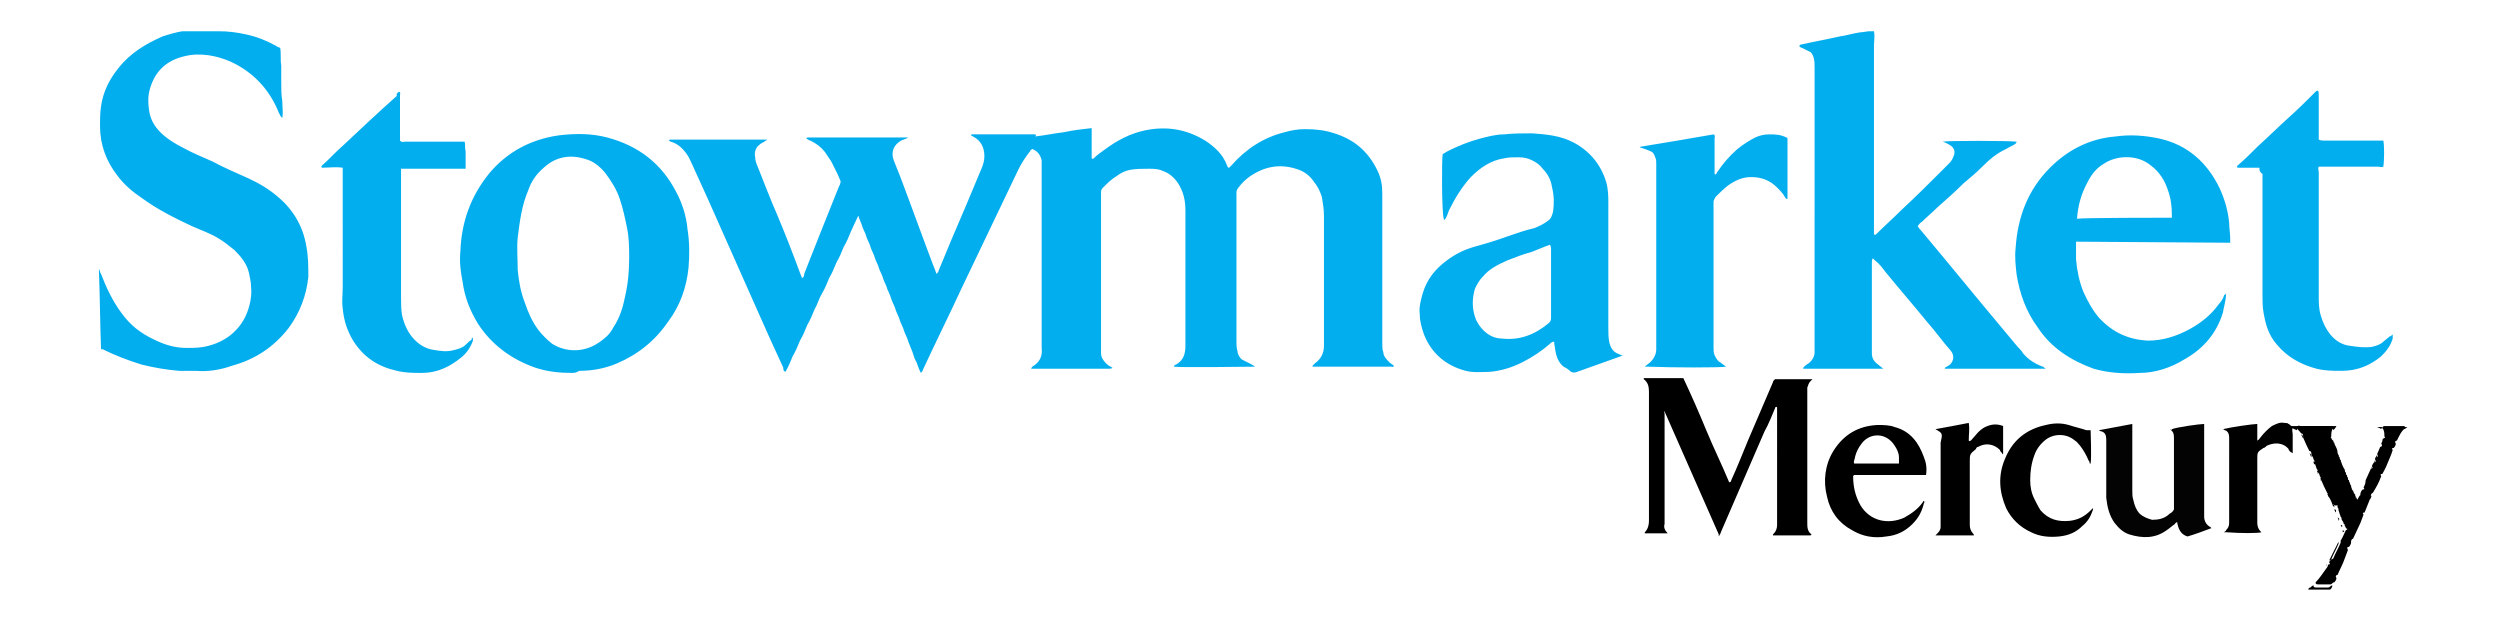
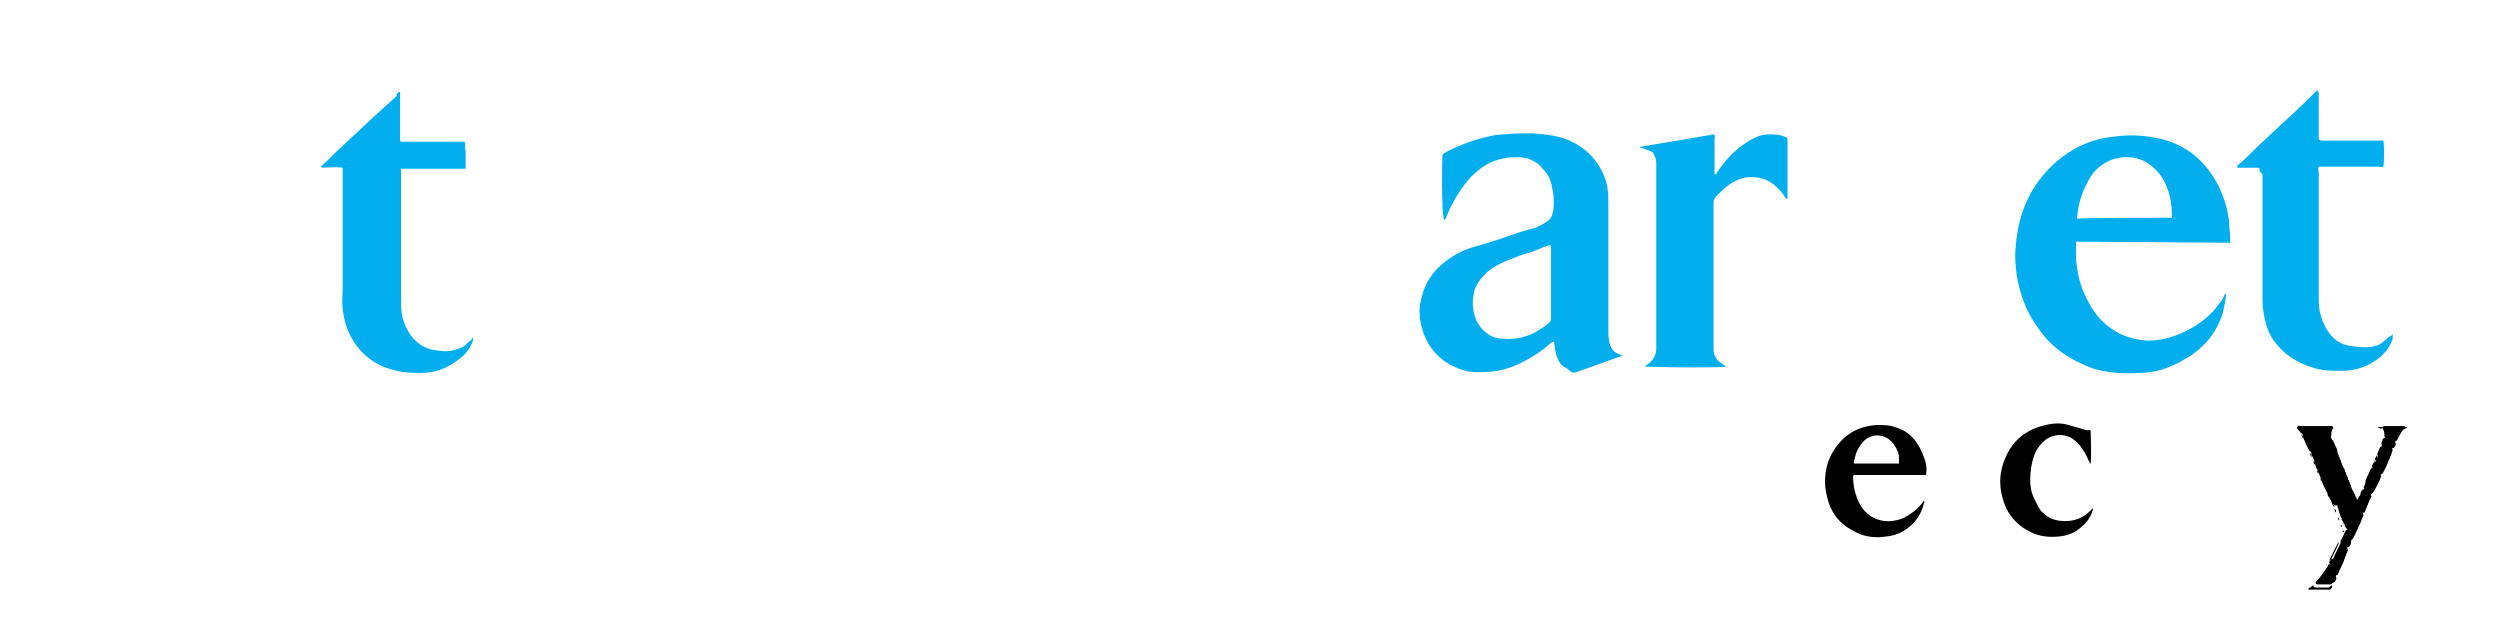
<svg xmlns="http://www.w3.org/2000/svg" version="1.1" id="Layer_1" x="0" y="0" viewBox="0 0 240 60" style="enable-background:new 0 0 240 60" xml:space="preserve">
  <style>.st0{fill:#03aeef}</style>
-   <path class="st0" d="M120.5 35.2c-.4 0-7.2.1-7.8 0 0-.1.1-.2.2-.2.7-.4.9-1 .9-1.8v-13c0-1-.2-1.8-.7-2.6-.4-.6-.9-1-1.5-1.2-.4-.2-.9-.2-1.3-.2-.6 0-1.2 0-1.8.1-.5.1-.9.3-1.3.6-.5.3-.9.7-1.3 1.1-.2.2-.2.3-.2.5v15.4c0 .4.2.7.5 1 .2.2.4.3.6.4-.1.1-.2.1-.4.1H99c0-.1.1-.2.1-.2.7-.4 1-1 .9-1.8v-18c-.1-.5-.4-.9-.9-1.1-.1.1-.2.1-.2.2-.4.5-.8 1.1-1.1 1.7-1.8 3.8-3.7 7.7-5.5 11.5-1.2 2.6-2.5 5.2-3.7 7.8 0 .1-.1.2-.2.3-.2-.4-.3-.7-.4-1-.2-.3-.3-.7-.4-1s-.3-.7-.4-1c-.1-.4-.3-.7-.4-1-.1-.4-.3-.7-.4-1-.1-.4-.3-.7-.4-1-.1-.4-.3-.7-.4-1-.1-.3-.2-.6-.4-1-.1-.4-.3-.7-.4-1-.1-.4-.3-.7-.4-1-.1-.4-.3-.7-.4-1-.1-.4-.3-.7-.4-1-.1-.4-.3-.7-.4-1-.1-.4-.3-.7-.4-1-.1-.4-.3-.7-.4-1.1-.3.6-.5 1.1-.7 1.5-.2.5-.4 1-.7 1.5-.2.5-.4 1-.7 1.5-.2.5-.4 1-.7 1.5-.2.5-.4 1-.7 1.5s-.4 1-.7 1.5c-.2.5-.4 1-.7 1.5-.2.5-.4 1-.7 1.5-.2.5-.4 1-.7 1.5-.2.5-.4 1-.7 1.5-.2-.1-.2-.2-.2-.4-.8-1.7-1.6-3.5-2.4-5.3L68 19.2l-1.5-3.3c-.2-.4-.3-.7-.5-1-.4-.6-.9-1.1-1.6-1.3-.1 0-.1-.1-.2-.1l.1-.1h9.4c-.1 0-.1.1-.2.1-.2.2-.4.2-.6.4-.4.3-.5.8-.4 1.2 0 .3.1.6.2.8.6 1.5 1.2 3.1 1.9 4.7.8 1.9 1.5 3.7 2.2 5.6.1.2.1.3.2.5.2-.1.2-.3.2-.4.5-1.3 1-2.5 1.5-3.8l1.8-4.5c.1-.2.2-.4.2-.6-.1-.2-.2-.5-.3-.7l-.6-1.2-.6-.9c-.4-.5-.8-.8-1.4-1.1-.1 0-.2-.1-.4-.2l.1-.1h9.7c-.1 0-.1.1-.2.1l-.5.2c-.7.4-1 1.1-.7 1.9l.6 1.5c1.1 2.9 2.1 5.7 3.2 8.6.1.2.2.5.3.8.1-.1.2-.2.2-.3.4-1 .8-1.9 1.2-2.9 1-2.3 2-4.7 3-7.1.1-.3.2-.6.2-1 0-.8-.3-1.5-1.1-1.9 0 0-.1-.1-.2-.1 0-.1.1-.1.1-.1h6.1c.1.1 0 .2 0 .2.9-.1 1.8-.3 2.7-.4.9-.2 1.8-.3 2.7-.4v2.9c.1.1.2 0 .2 0 .3-.3.7-.6 1-.8 1.2-.9 2.5-1.6 4-1.9 2-.4 3.9-.1 5.7 1 .9.6 1.7 1.3 2.1 2.4 0 .1.1.1.1.2h.1l.2-.2c1.4-1.6 3.1-2.7 5.1-3.2.7-.2 1.3-.3 2-.3 1 0 1.9.1 2.8.4 1.9.6 3.2 1.7 4.1 3.5.4.8.5 1.5.5 2.3V33c0 .3 0 .6.1.8 0 .4.3.7.6 1 .1.1.3.2.4.3 0 .2-.2.1-.2.1H126c0-.1 0-.1.1-.2 0 0 .1 0 .1-.1.6-.4.9-1 .9-1.7V20.7c0-.6-.1-1.2-.2-1.8-.2-.6-.4-1-.8-1.5-.4-.6-1-1-1.7-1.2-1.6-.5-3.1-.2-4.5.8-.4.3-.7.6-1 1-.2.2-.2.4-.2.6v14.2c0 .3 0 .6.1.9 0 .3.2.6.4.8.8.4 1 .5 1.3.7zm66-21.6c.4-.1 6.4-.1 7.1 0 0 .1-.1.1-.1.2-.3.2-.6.3-.9.5-.9.4-1.6 1-2.3 1.7-.6.6-1.2 1.1-1.8 1.6-.8.8-1.7 1.6-2.5 2.3-.5.5-1 .9-1.5 1.4-.2.1-.3.3-.4.4.1.2.2.3.3.4 2.6 3.1 5.2 6.3 7.8 9.4l1.5 1.8c.2.2.4.4.5.6.5.6 1.1 1 1.9 1.3.1 0 .1.1.3.2h-9.7c0-.1.1-.2.2-.2.1-.1.2-.1.3-.2.4-.4.4-.9.1-1.3-.8-.9-1.5-1.9-2.3-2.8-1.3-1.6-2.7-3.2-4-4.8-.3-.4-.6-.8-1-1.1l-.2-.2c-.1.1-.1.3-.1.4v8.7c0 .5.2.8.6 1.1l.5.4h-7.7c0-.1 0-.1.1-.2s.2-.2.4-.3c.4-.3.6-.7.6-1.1V6.4c0-.3 0-.6-.1-.9-.1-.3-.2-.5-.5-.6l-.6-.3c-.1 0-.2-.1-.3-.2.1 0 .1-.1.1-.1 1.3-.3 2.5-.5 3.8-.8.7-.1 1.3-.3 2-.4.3 0 .6-.1.9-.1h.4c.1.5 0 1 0 1.4v18.1c.1.1.2 0 .2 0 .8-.8 1.7-1.6 2.5-2.4 1.3-1.2 2.6-2.5 3.8-3.7l.6-.6c.2-.2.4-.4.5-.7.2-.4.2-.8-.2-1.1-.3-.2-.5-.3-.8-.4zM9.7 33.5c-.1-2.5-.1-4.9-.2-7.4v-.3c.1.2.1.4.2.5.5 1.3 1.1 2.6 2 3.8.8 1.1 1.8 1.9 3.1 2.5 1 .5 2 .8 3.1.8.7 0 1.4 0 2.1-.2 1.6-.4 2.9-1.4 3.6-2.9.4-.9.6-1.9.5-2.8 0-.4-.1-.8-.2-1.3-.2-.9-.8-1.6-1.4-2.2-.5-.4-1-.8-1.5-1.1-.8-.5-1.7-.8-2.6-1.2-1.7-.8-3.3-1.6-4.8-2.7-.9-.6-1.7-1.3-2.3-2.1-1.1-1.4-1.7-3-1.7-4.8 0-.6 0-1.2.1-1.9.2-1.4.8-2.6 1.7-3.7 1.1-1.4 2.6-2.3 4.2-3 .6-.2 1.3-.4 1.9-.5H21c.9 0 1.7.1 2.6.3 1 .2 2 .6 2.9 1.1.1.1.2.1.4.2.1.6 0 1.1.1 1.7V8c0 .6 0 1.1.1 1.7 0 .6.1 1.1 0 1.6-.1 0-.1-.1-.2-.2 0 0 0-.1-.1-.2-.9-2.3-2.5-4-4.7-5-.7-.3-1.4-.5-2.1-.6-.8-.1-1.5-.1-2.3.1-1.7.4-2.8 1.4-3.3 3.1-.2.7-.2 1.3-.1 2 .1.9.5 1.6 1.1 2.2.6.6 1.4 1.1 2.2 1.5.9.5 1.9.9 2.8 1.3 1.1.6 2.3 1.1 3.4 1.6s2.1 1.1 3 1.9c1.4 1.2 2.3 2.8 2.6 4.6.2 1 .2 2 .2 3-.2 1.8-.8 3.4-1.9 4.9-1.4 1.8-3.2 3-5.4 3.6-1.1.4-2.3.6-3.5.5h-1.6c-1.2-.1-2.4-.3-3.6-.6-1.3-.4-2.6-.9-3.8-1.5 0 .1-.1 0-.1 0zm45.2 2.3c-1.1 0-2.3-.1-3.5-.5-2.3-.8-4.2-2.2-5.5-4.2-.8-1.3-1.3-2.6-1.5-4.1-.2-1-.3-1.9-.2-2.9.1-2.8 1-5.3 2.8-7.5 1.7-2 3.9-3.2 6.6-3.6 1.6-.2 3.2-.2 4.7.2 3 .8 5.2 2.5 6.6 5.2.6 1.1 1 2.4 1.1 3.6.2 1.2.2 2.5.1 3.7-.2 1.9-.8 3.6-1.9 5.1-1.3 1.9-2.9 3.2-5 4.1-1.2.5-2.4.7-3.6.7-.3.2-.5.2-.7.2zm5.5-11.1c0-.8 0-1.8-.2-2.8-.2-1-.4-1.9-.7-2.8s-.8-1.7-1.4-2.5c-.5-.6-1.1-1.1-1.8-1.3-1.5-.5-2.9-.3-4.1.8-.7.6-1.2 1.3-1.5 2.2-.6 1.4-.8 2.9-1 4.5-.1 1 0 2.1 0 3.1.1 1.1.3 2.2.7 3.2.3.9.7 1.8 1.3 2.6.4.5.8.9 1.3 1.3.8.5 1.7.7 2.6.6.9-.1 1.7-.5 2.4-1.1.4-.3.7-.7.9-1.1.6-.9.9-1.9 1.1-2.9.3-1.3.4-2.5.4-3.8z" />
  <path class="st0" d="M138.5 14.8c.2-.1.3-.2.5-.3 1-.5 2-.9 3.1-1.2.8-.2 1.5-.4 2.3-.4.9-.1 1.8-.1 2.7-.1 1.3.1 2.7.2 4 .9 1.5.8 2.6 2.1 3.1 3.8.2.7.2 1.4.2 2.1v11.9c0 .5 0 .9.1 1.4.1.4.3.8.7 1 .2.1.4.2.6.2-.1 0-.2.1-.2.1l-4.2 1.5c-.2.1-.5.1-.7-.1-.2-.2-.4-.3-.6-.4-.5-.4-.7-1-.8-1.6 0-.2-.1-.5-.1-.8-.2 0-.3.1-.4.2-.8.7-1.7 1.3-2.7 1.8s-2 .8-3.1.9c-.8 0-1.5.1-2.3-.1-1.9-.5-3.3-1.7-4-3.5-.2-.6-.4-1.2-.4-1.9-.1-.7.1-1.4.3-2.1.4-1.3 1.2-2.3 2.3-3.1.8-.6 1.6-1 2.6-1.3 1.1-.3 2.1-.6 3.2-1 .9-.3 1.7-.6 2.6-.8.5-.2.9-.4 1.3-.7.3-.2.4-.5.5-.9.1-.8.1-1.5-.1-2.3-.1-.7-.4-1.3-.9-1.8-.3-.4-.6-.6-1-.8-.4-.2-.8-.3-1.3-.3s-1 0-1.4.1c-1.3.2-2.3.9-3.2 1.8-.9 1-1.5 2-2.1 3.2-.1.3-.2.6-.4.9 0 0-.1 0-.1-.1-.2-.7-.2-5.8-.1-6.2zm10.3 8.7c-.1 0-.2.1-.3.1l-1.5.6c-.8.2-1.5.5-2.3.8-.9.4-1.7.8-2.3 1.5-.4.4-.6.8-.8 1.2-.3 1-.3 2 .1 3 .2.4.4.7.7 1 .5.5 1.1.8 1.8.8 1.7.2 3.2-.4 4.5-1.5.2-.2.2-.3.2-.6v-6.5c0-.1 0-.2-.1-.4zm50.5-.3v1.7c.1 1.1.3 2.1.7 3.1.4.9.9 1.8 1.5 2.5 1.3 1.4 2.8 2.1 4.7 2.2 1.4 0 2.7-.4 4-1.1 1.1-.6 2.1-1.4 2.8-2.4.2-.2.4-.5.5-.8 0-.1.1-.1.2-.2 0 .6-.2 1.2-.3 1.8-.6 2-1.9 3.5-3.7 4.5-1.3.8-2.8 1.3-4.3 1.3-1.5.1-3 0-4.4-.4-2.2-.8-4.1-2-5.4-4-1.1-1.5-1.7-3.2-2-5-.1-.9-.2-1.7-.1-2.6.2-3 1.2-5.6 3.3-7.7 1.7-1.7 3.8-2.8 6.3-3 1.4-.2 2.8-.1 4.2.2 2.7.6 4.6 2.3 5.8 4.8.5 1.1.8 2.2.9 3.3 0 .5.1 1 .1 1.5v.4h-.3l-14.5-.1zm9.2-2.3v-.2c0-.9-.1-1.7-.4-2.5-.3-.9-.8-1.7-1.6-2.3-1.3-1.1-3.3-1-4.5-.2-.7.4-1.2 1-1.6 1.8-.6 1.1-.9 2.2-1 3.4v.1c.4-.1 8.5-.1 9.1-.1zM45.4 32.4v.3c-.2.6-.6 1.2-1.1 1.6-1.1.9-2.3 1.5-3.8 1.5-.8 0-1.6 0-2.4-.2-1.8-.4-3.2-1.3-4.2-2.9-.6-1-.9-2-1-3.1-.1-.7 0-1.3 0-2V16.1c-.7-.1-1.3 0-2 0-.1-.1 0-.2 0-.2.7-.6 1.3-1.3 2-1.9 1.7-1.6 3.4-3.2 5.2-4.8-.1-.2.1-.3.2-.4.2.1.1.2.1.3v4.4c.2.2.3.1.5.1h5.7c.1.3 0 .6.1.9V16.2H38.5v12.3c0 .6 0 1.2.1 1.8.2.8.5 1.5 1 2.1.6.7 1.3 1.1 2.1 1.2.6.1 1.2.2 1.9 0 .4-.1.8-.2 1.1-.5.2-.2.4-.4.6-.5-.1-.1 0-.1.1-.2zm171.5-16.3h-2.1c-.1-.1 0-.2 0-.2.7-.6 1.3-1.2 2-1.9 1-.9 1.9-1.8 2.9-2.7.9-.8 1.7-1.6 2.6-2.5 0 0 .1-.1.2-.1.1.1.1.2.1.3v4.4c.2.1.4.1.5.1h5.7c.1.4.1 1.9 0 2.5-.2.1-.3 0-.5 0h-5.7c-.1.2 0 .4 0 .5v11.9c0 .6 0 1.3.2 1.9.2.7.5 1.3.9 1.8.5.6 1.1 1 1.9 1.1.7.1 1.4.2 2.1.1.4-.1.8-.2 1.1-.5l.6-.5c.1 0 .2-.1.3-.2v.4c-.2.7-.6 1.2-1.1 1.7-1.1.9-2.3 1.4-3.8 1.4-.8 0-1.6 0-2.4-.2-1.5-.4-2.8-1.1-3.8-2.3-.8-.9-1.1-1.9-1.3-3.1-.1-.5-.1-1.1-.1-1.6V16.7c-.3-.2-.3-.4-.3-.6zm-51.2 19.1c-.5.1-5.1.1-7.5 0h-.3c.2-.2.4-.3.5-.4.4-.4.6-.8.6-1.3V15.7c0-.2 0-.4-.1-.6-.1-.3-.2-.5-.5-.6-.2-.1-.5-.2-.8-.3 0 0-.1 0-.2-.1 2.5-.4 4.8-.8 7.1-1.2.2.1.1.3.1.4v3.4c.1.1.2 0 .2-.1.6-.9 1.2-1.6 2-2.3.5-.4 1.1-.8 1.7-1.1.4-.2.9-.3 1.3-.3.6 0 1.1 0 1.7.3 0 0 .1 0 .1.1v5.8c-.1 0-.1 0-.2-.1-.2-.4-.5-.7-.8-1-.7-.7-1.5-1-2.5-1-.8 0-1.5.3-2.2.8-.4.3-.8.7-1.2 1.1-.1.2-.2.3-.2.5v13.9c0 .3 0 .6.1.8s.2.4.4.6c.2.1.4.3.7.5z" />
  <g>
-     <path d="M160.1 51.2h-2.2v-.1c.3-.3.4-.7.4-1.1V37.6c0-.5-.1-.9-.5-1.2v-.1H161.6c.8 1.7 1.5 3.3 2.2 5s1.5 3.3 2.2 5c.2 0 .2-.2.2-.2.6-1.3 1.1-2.6 1.6-3.8l2.4-5.6c0-.1.1-.2.2-.3h3.6l-.2.2c-.2.2-.2.4-.3.6v13c0 .4 0 .8.4 1.1 0 .1-.1.1-.2.1h-3.5c0-.1 0-.1.1-.2.2-.2.3-.5.3-.8V39.1c-.1-.1-.2 0-.2.1-.3.7-.6 1.5-1 2.2-1.4 3.2-2.8 6.5-4.2 9.7 0 .1-.1.2-.2.4v-.2l-5.2-11.8c-.1 0 0 .1 0 .2v10.6c-.1.3 0 .6.3.9z" />
-     <path d="M208.5 41.2c.5-.2 2.7-.5 3.1-.5v8.9c0 .4.2.8.6 1l.1.1c-.8.3-1.6.6-2.3.8-.7-.2-.9-.8-1-1.4-.1.1-.2.1-.2.2-.3.2-.5.4-.8.6-1.1.8-2.3.8-3.6.4-.6-.2-1-.6-1.4-1.1-.5-.7-.7-1.5-.8-2.4v-5.6c0-.4-.1-.7-.5-.8 0 0-.1 0-.2-.1 1.1-.2 2.1-.4 3.2-.6v6.4c0 .3 0 .6.1.9.1.5.3 1 .6 1.3s.8.5 1.2.6c.6 0 1.2-.1 1.7-.6.2-.1.3-.2.4-.4V42c0-.4-.1-.6-.4-.8.2.1.2.1.2 0z" style="fill:#030303" />
    <path d="M184.9 45.6H178l-.1.1c0 1 .2 1.9.7 2.8.9 1.5 2.6 1.9 4.2 1.2.7-.4 1.3-.8 1.8-1.5 0 0 0-.1.1-.1.1.1 0 .2 0 .2-.2.8-.5 1.4-1.1 2-.7.7-1.5 1.1-2.5 1.2-1.2.2-2.3 0-3.3-.6-1.3-.7-2.1-1.8-2.4-3.2-.4-1.5-.2-3.1.6-4.4 1-1.6 2.4-2.4 4.2-2.5.6 0 1.2 0 1.7.2 1.5.4 2.3 1.5 2.8 2.9.2.5.3 1 .2 1.7zm-2.6-1.1v-.6c0-.4-.2-.8-.4-1.1-.8-1.3-2.4-1.3-3.2-.2-.3.4-.5.8-.6 1.2 0 .2-.2.5-.1.7h4.3zm41.6 3.9c-.1-.3-.2-.5-.4-.8 0-.1 0-.2-.1-.3-.2-.4-.4-.8-.6-1.3 0-.1 0-.2-.1-.3 0-.1-.1-.3-.2-.4 0-.1 0-.2-.1-.3l-.2-.6c0-.1 0-.2-.1-.3 0-.1-.1-.3-.2-.4 0-.2 0-.4-.2-.4-.2-.4-.4-.8-.6-1.3 0-.2 0-.4-.2-.4-.1-.2-.3-.3-.4-.5 0 0 0-.1.1-.2s.2 0 .2 0h3.1s.1.1.1.2c-.2.2-.2.5-.2.8 0 0-.1.1 0 .2 0 .1.1.2.2.2 0 .1 0 .2.1.2 0 .1 0 .2.1.3.1.2.2.4.2.6 0 .1 0 .3.1.3 0 .1 0 .1.1.2 0 .1 0 .2.1.3.1.3.2.6.4.9 0 .1 0 .2.1.3 0 .1 0 .2.1.2 0 .1 0 .2.1.3 0 .1 0 .2.1.2 0 .1 0 .2.1.3 0 .1 0 .1.1.2 0 .2 0 .3.1.5h.1c0 .1.1.3.2.4 0 .2 0 .3.1.4 0 .1.2.1.2 0 .1-.1.2-.3.2-.5 0-.1.1-.3.2-.4.2 0 .2-.1.1-.2.1-.2.2-.4.2-.7l.5-1.1c.2 0 .2-.2.1-.2 0-.1.1-.3.2-.4.2 0 .2-.2.1-.3 0-.1 0-.2.1-.2.2 0 .2-.2.1-.3.1-.2.2-.5.3-.7.2 0 .2-.2.1-.3.1-.2.1-.3.2-.5.2-.1.2-.1.1-.2 0-.3 0-.6-.2-.8 0-.1.1-.2.2-.2h1.8c.1 0 .2 0 .2.2-.4.3-.6.8-.8 1.2-.2 0-.2.2-.1.3 0 .1-.1.3-.2.4-.2 0-.2.1-.1.2-.1.3-.2.6-.3.8-.2.5-.4 1-.7 1.5-.2 0-.2.1-.1.2-.2.6-.5 1.1-.8 1.6-.2.1-.2.2-.2.4l-.6 1.5c-.2 0-.2.1-.1.2-.1.3-.2.5-.3.8l-.7 1.5c-.2.1-.2.2-.2.4 0 .1-.1.3-.2.4-.2 0-.2.1-.1.3-.1.3-.2.5-.3.8-.2.6-.5 1.1-.7 1.6-.2 0-.2.2-.1.3 0 .1-.1.3-.2.4-.2 0-.2.2-.4.2h-1.2c-.2 0-.2-.1-.2-.2.4-.4.7-.9 1-1.3.1-.1.2-.3.2-.4.2 0 .2-.1.1-.2 0-.1.1-.2.2-.3 0 0 .1 0 .2-.1.2-.5.5-1 .7-1.5v-.2c.2-.3.3-.6.5-1 .2-.1.2-.1 0-.2 0-.1-.1-.2-.1-.2 0-.1 0-.2-.1-.2 0-.1-.1-.3-.2-.4 0-.1 0-.2-.1-.3l-.2-.6c0-.1 0-.2-.1-.3v-.2c-.4.1-.3-.1-.5-.1zm-23.2-7.1c0 .4.1 2.5 0 3.2-.1 0-.1 0-.1-.1 0 0 0-.1-.1-.2-.2-.5-.5-1-.8-1.4-.2-.2-.3-.4-.5-.5-.8-.7-2-.7-2.8-.1-.5.4-.9.9-1.1 1.5-.3.8-.4 1.6-.4 2.4 0 .6.1 1.2.4 1.8.2.4.4.8.6 1.1.8.9 1.7 1.1 2.8 1 .8-.1 1.4-.4 2-1l.2-.2c.1 0 0 .1 0 .2-.2.6-.5 1.1-1 1.5-.6.6-1.3.9-2.2 1-1 .1-1.9 0-2.7-.4-1.1-.5-1.9-1.3-2.4-2.3-.7-1.6-.8-3.2-.1-4.8.7-1.7 2-2.8 3.9-3.2.8-.2 1.5-.2 2.2 0 .6.2 1.1.3 1.7.5h.4z" />
-     <path d="M224 41.3s0-.1-.1-.2-.2 0-.2 0h-3.1s-.1.1-.1.2c-.2-.1-.3-.1-.4-.2-.1.2 0 .4 0 .6v1.8c-.1 0-.1-.1-.2-.1-.1-.1-.2-.2-.2-.3-.6-.7-1.5-.6-2.1-.3-.1.1-.2.2-.3.2-.6.4-.6.4-.6 1.1v6.1c0 .3.1.6.3.8l.1.1c-.4.1-2 .1-3.3 0h-.3c.1-.1.2-.1.2-.2.2-.2.3-.4.3-.7V42c0-.3-.1-.6-.4-.7-.1 0-.1-.1-.2-.1.8-.2 2.9-.5 3.3-.5v1.6c.2-.1.2-.2.3-.3.3-.4.7-.8 1.1-1.1.4-.2.8-.4 1.2-.3.2 0 .3 0 .4.1.1 0 .2.2.3.2h4.3c-.1.2-.2.3-.3.4zm-38.2-.1c1.1-.2 2.2-.4 3.2-.6.1.6 0 1.1 0 1.7.1.1.1 0 .2 0l.7-.8c.3-.3.6-.5.9-.6.5-.2 1-.2 1.5 0v2.7s-.1 0-.1-.1c-.1-.1-.2-.2-.2-.3-.6-.6-1.4-.7-2.1-.3-.1 0-.2.1-.2.2-.6.5-.6.5-.6 1.2v6.1c0 .3.1.6.3.8 0 0 .1.1.1.2h-3.7l.2-.2c.2-.2.3-.4.3-.6v-8.1c.2-.9.2-.9-.5-1.3z" />
    <path d="M222.1 56.2c0 .1 0 .2.2.2h1.2c.2 0 .2-.2.4-.2 0 .1 0 .2-.2.4h-2.1c0-.2.2-.2.2-.2.1-.1.2-.2.3-.2zm8.7-15c0-.1-.1-.2-.2-.2h-1.8c-.1 0-.2.1-.2.2-.1-.1-.2-.1-.4-.2h2.9c-.1.1-.1.1-.3.2zM224.5 52v.2c-.2.5-.5 1-.7 1.5 0 0-.1.1-.2.1l.9-1.8zm2.1-4.5c0 .2 0 .4-.2.5-.1.1-.2 0-.2 0-.1-.1-.1-.2-.1-.4.1.1.1.2.2.4.1-.2.2-.4.3-.5zm-.7-.3h-.1c-.1-.2-.2-.3-.1-.5 0 .1.1.3.2.5zm-5-5.5c.2.1.2.2.2.4l-.2-.4zm3.1.7c-.1 0-.2-.1-.2-.2V42c.1.2.1.3.2.4zm3.5 5.6c0-.2 0-.4.2-.4-.1.1-.1.2-.2.4zm-2 4.5c0-.2 0-.4.2-.4-.1.1-.2.2-.2.4zm-3.8-9c.2.1.2.2.2.4-.1-.1-.1-.3-.2-.4zm2.8.3c-.2 0-.2-.2-.1-.3.1.1.1.3.1.3zm-.6 4.6c.2 0 .2.2.2.3-.1-.1-.2-.2-.2-.3zm4.9-6.3c.1.1.1.1-.1.2 0-.1.1-.2.1-.2zm1.1.6c0-.1 0-.2.1-.3-.1.1-.1.2-.1.3zm-1.4 0c0 .1 0 .2-.1.3.1-.1.1-.2.1-.3zm-3.1 3.2c-.2 0-.2-.2-.1-.3 0 .2.1.3.1.3zm-2.7 0c.2 0 .2.2.1.3 0-.2 0-.3-.1-.3zm2.9.5c-.2 0-.2-.2-.1-.3 0 .1 0 .2.1.3zm-1.4-3.5c-.2 0-.2-.2-.1-.3 0 .1 0 .2.1.3zm2.6 3.9c0 .1 0 .2-.1.2.1 0 .1-.1.1-.2zm-3.4.6c.2 0 .2.2.1.3 0-.2-.1-.3-.1-.3zm-1-2.2c.2 0 .2.2.1.3 0-.2 0-.2-.1-.3zm2 4.5c.2 0 .2.2.1.3 0-.1 0-.2-.1-.3zm.8 3.4c0-.1 0-.2.1-.3 0 .1-.1.2-.1.3zm-1.8 1c0 .1 0 .2-.1.2 0 0 .1-.1.1-.2zm.6 1.7c0-.1 0-.2.1-.3 0 .1 0 .2-.1.3zm3.7-11c0 .1 0 .2-.1.2l.1-.2zm-1 4.9c0-.1 0-.2.1-.2l-.1.2zm-4.6-5.4c.2 0 .2.2.1.3-.1-.1-.1-.2-.1-.3zm2 4.6c.2 0 .2.2.1.3 0-.1-.1-.2-.1-.3zm.8 2c.2.1.2.1 0 .2v-.2zm-.2-6.6c-.2 0-.2-.2-.1-.3.1.2.1.2.1.3zm3.5-.6c0 .1 0 .2-.1.3 0-.2 0-.2.1-.3zm-3.5 6.7c.2 0 .2.1.1.2l-.1-.2zm.5-4.9c-.2 0-.2-.2-.1-.3 0 .1.1.2.1.3zm3.2.4c0-.1 0-.2.1-.2l-.1.2zm1.1-2.6c0-.1 0-.2.1-.2.1.1 0 .1-.1.2zm-1.5.9c0 .1 0 .2-.1.3 0-.2.1-.3.1-.3z" />
  </g>
</svg>